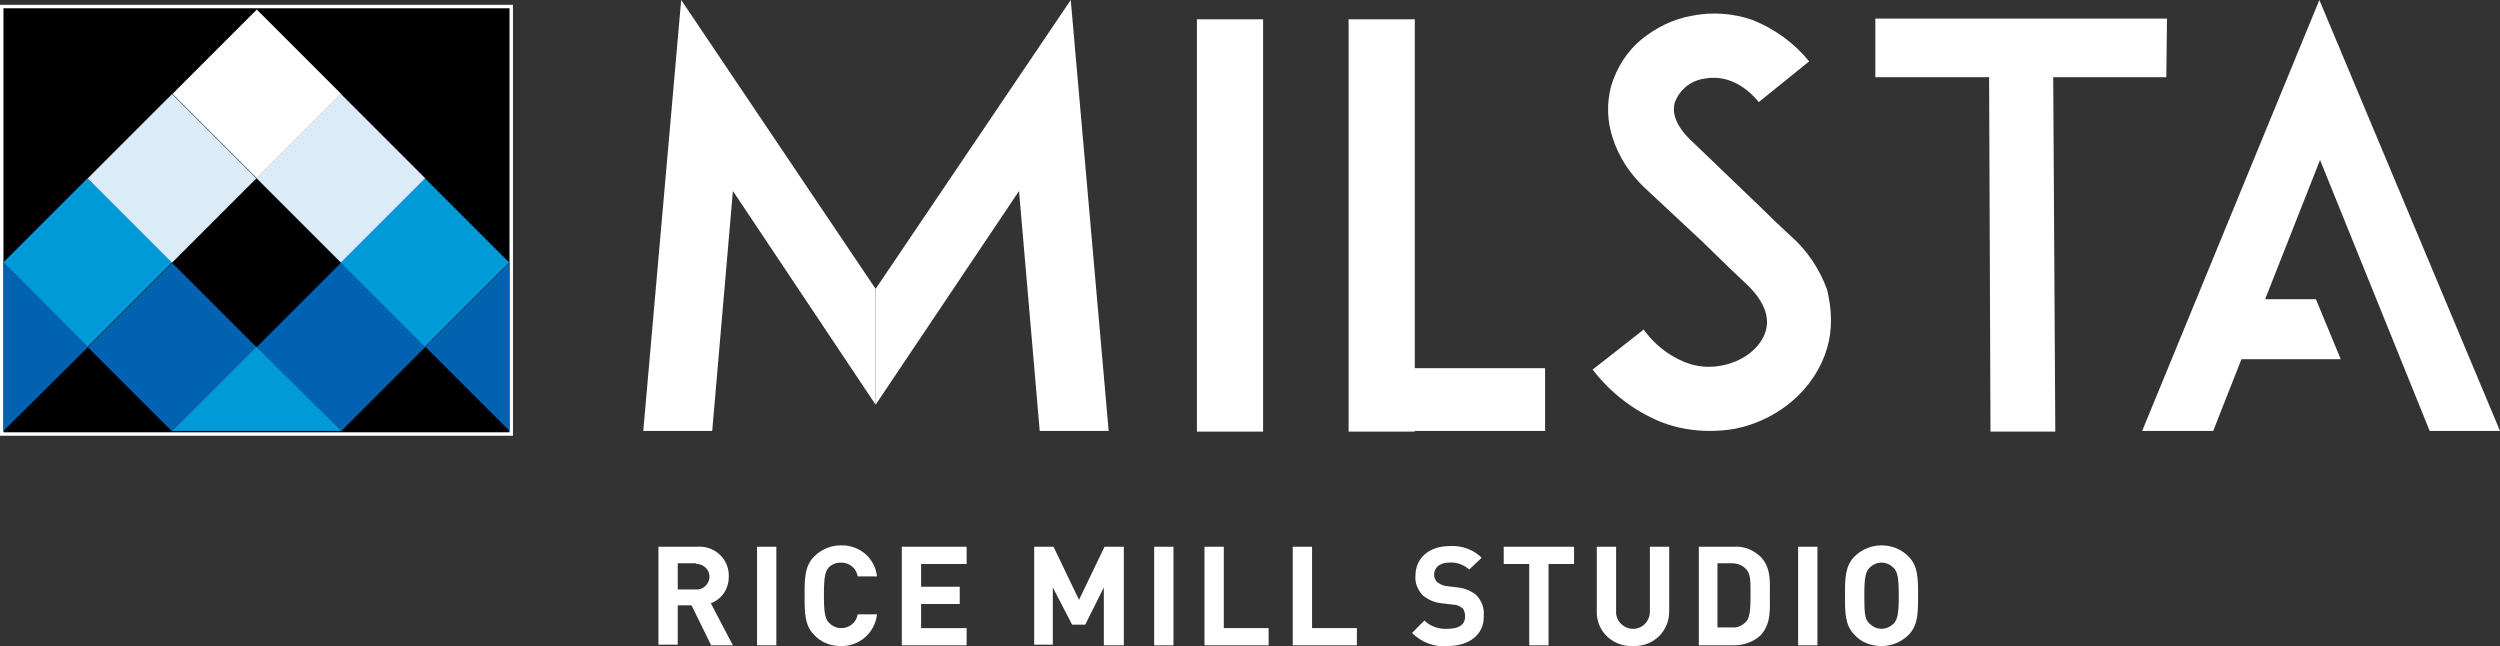
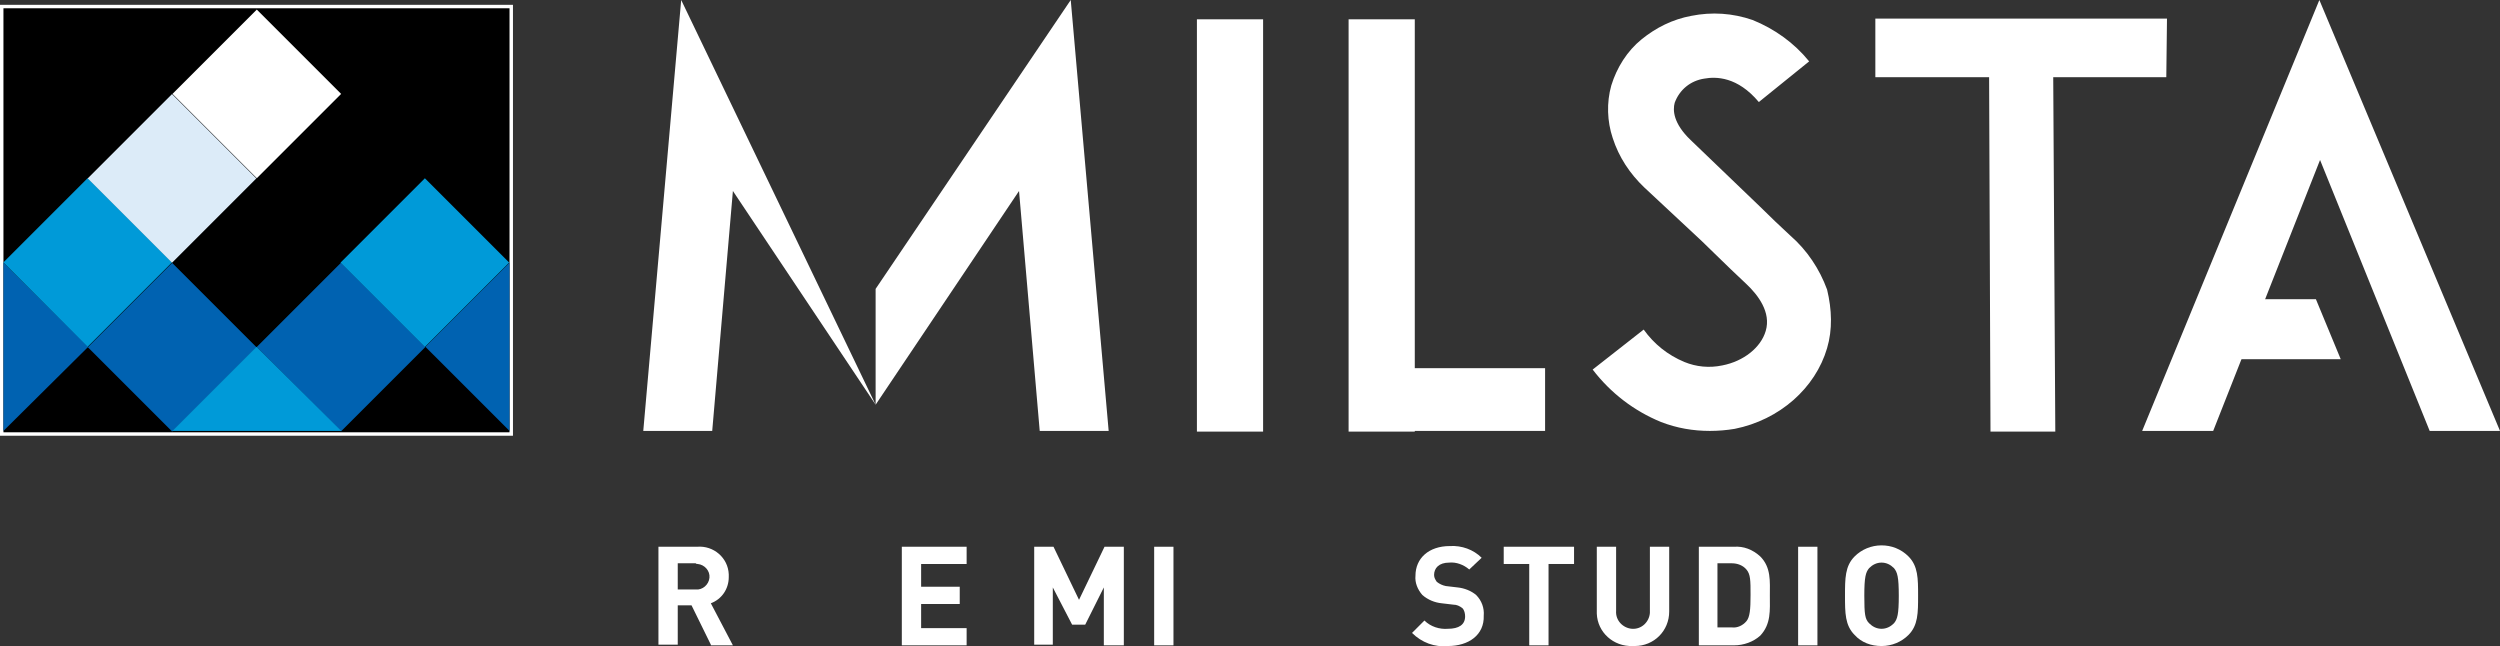
<svg xmlns="http://www.w3.org/2000/svg" version="1.1" id="レイヤー_1" x="0px" y="0px" viewBox="0 0 362.6 93.7" style="enable-background:new 0 0 362.6 93.7;" xml:space="preserve">
  <rect x="0" y="0" width="362.6" height="93.7" fill="#333333" stroke="none" />
  <style type="text/css">
	.st0{fill:#FFFFFF;}
	.st1{fill:#FFFFFF;stroke:#FFFFFF;stroke-miterlimit:10;}
	.st2{fill:#0062B1;}
	.st3{fill:#009AD8;}
	.st4{fill:#DCEBF8;}
</style>
  <g>
    <path class="st0" d="M103.1,93.5l-2.8-5.7h-2v5.7h-2.8V79.3h5.6c2.4-0.2,4.5,1.6,4.6,4c0,0.1,0,0.3,0,0.4c0,1.7-1,3.2-2.6,3.8   l3.2,6.1H103.1z M100.9,81.7h-2.6v3.8h2.6c1,0.1,1.9-0.7,2-1.7s-0.7-1.9-1.7-2C101.1,81.8,101,81.8,100.9,81.7L100.9,81.7z" />
-     <path class="st0" d="M109.8,93.5V79.3h2.8v14.3H109.8z" />
-     <path class="st0" d="M121.9,93.7c-1.4,0-2.8-0.5-3.8-1.6c-1.4-1.4-1.4-3.2-1.4-5.7s0-4.3,1.4-5.7c1-1,2.4-1.6,3.8-1.6   c2.7-0.1,5,1.8,5.3,4.5h-2.8c-0.2-1.2-1.2-2-2.4-2c-0.7,0-1.3,0.2-1.8,0.7c-0.5,0.6-0.7,1.3-0.7,4s0.2,3.4,0.7,4   c0.5,0.5,1.1,0.8,1.8,0.8c1.2,0,2.2-0.8,2.4-2h2.8C126.9,91.8,124.6,93.8,121.9,93.7z" />
    <path class="st0" d="M130.8,93.5V79.3h9.4v2.5h-6.6v3.3h5.6v2.5h-5.6v3.5h6.6v2.5H130.8z" />
    <path class="st0" d="M160.1,93.5v-8.3l-2.7,5.4h-1.9l-2.8-5.4v8.3H150V79.3h2.8l3.7,7.7l3.7-7.7h2.8v14.3H160.1z" />
    <path class="st0" d="M167.4,93.5V79.3h2.8v14.3H167.4z" />
-     <path class="st0" d="M174.7,93.5V79.3h2.8v11.8h6.5v2.5H174.7z" />
-     <path class="st0" d="M187.5,93.5V79.3h2.8v11.8h6.5v2.5H187.5z" />
    <path class="st0" d="M210,93.7c-1.9,0.2-3.8-0.5-5.2-1.9l1.8-1.8c0.9,0.9,2.2,1.3,3.4,1.2c1.6,0,2.5-0.6,2.5-1.8   c0-0.4-0.1-0.9-0.4-1.2c-0.4-0.3-0.8-0.5-1.3-0.5l-1.7-0.2c-1-0.1-2-0.5-2.8-1.2c-0.7-0.8-1.1-1.8-1-2.8c0-2.5,1.9-4.3,5-4.3   c1.7-0.1,3.4,0.5,4.6,1.7l-1.8,1.7c-0.8-0.7-1.9-1.1-2.9-1c-1.5,0-2.2,0.8-2.2,1.8c0,0.4,0.2,0.7,0.4,1c0.4,0.3,0.8,0.5,1.3,0.6   l1.7,0.2c1,0.1,2,0.5,2.7,1.1c0.8,0.8,1.2,1.9,1.1,3C215.3,92.1,213,93.7,210,93.7z" />
    <path class="st0" d="M224.6,81.8v11.8h-2.8V81.8h-3.7v-2.5h10.2v2.5H224.6z" />
    <path class="st0" d="M236.8,93.7c-2.8,0.1-5.1-2-5.2-4.7c0-0.1,0-0.2,0-0.3v-9.4h2.8v9.3c-0.1,1.4,1,2.5,2.3,2.6   c1.4,0.1,2.5-1,2.6-2.3c0-0.1,0-0.2,0-0.3v-9.3h2.8v9.4c0,2.8-2.2,5-5,5C237,93.7,236.9,93.7,236.8,93.7z" />
    <path class="st0" d="M255.3,92.2c-1,0.9-2.4,1.4-3.8,1.4h-5.1V79.3h5.1c1.4-0.1,2.7,0.4,3.8,1.4c1.6,1.6,1.4,3.6,1.4,5.7   S256.9,90.5,255.3,92.2z M253.3,82.6c-0.5-0.6-1.3-0.9-2.1-0.9h-2.1v9.3h2.1c0.8,0.1,1.6-0.3,2.1-0.9c0.5-0.6,0.6-1.7,0.6-3.8   S253.9,83.3,253.3,82.6L253.3,82.6z" />
    <path class="st0" d="M260.8,93.5V79.3h2.8v14.3H260.8z" />
    <path class="st0" d="M276.8,92.1c-1,1-2.4,1.6-3.9,1.6c-1.5,0-2.9-0.5-3.9-1.6c-1.4-1.4-1.4-3.2-1.4-5.7s0-4.3,1.4-5.7   c1-1,2.4-1.6,3.9-1.6c1.4,0,2.8,0.5,3.9,1.6c1.4,1.4,1.4,3.2,1.4,5.7S278.2,90.7,276.8,92.1z M274.7,82.4c-0.5-0.5-1.1-0.8-1.8-0.8   c-0.7,0-1.3,0.3-1.8,0.8c-0.5,0.6-0.7,1.3-0.7,4s0.1,3.4,0.7,4c0.5,0.5,1.1,0.8,1.8,0.8c0.7,0,1.3-0.3,1.8-0.8   c0.5-0.6,0.7-1.3,0.7-4S275.2,83,274.7,82.4z" />
    <rect x="0.5" y="1.2" class="st1" width="73.4" height="61.5" />
    <rect x="0.5" y="1.2" width="73.4" height="61.5" />
    <rect x="40.8" y="41.7" transform="matrix(0.707 -0.707 0.707 0.707 -21.1 49.699)" class="st2" width="17.3" height="17.3" />
    <rect x="16.3" y="41.7" transform="matrix(0.707 -0.707 0.707 0.707 -28.267 32.402)" class="st2" width="17.3" height="17.3" />
    <polygon class="st2" points="73.9,38.1 61.7,50.3 73.9,62.5  " />
    <polygon class="st3" points="49.5,62.5 37.2,50.3 25,62.5  " />
    <polygon class="st2" points="0.5,62.5 12.8,50.3 0.5,38.1  " />
    <rect x="28.6" y="29.4" transform="matrix(0.707 -0.707 0.707 0.707 -16.04 37.469)" width="17.3" height="17.3" />
    <rect x="53" y="29.4" transform="matrix(0.707 -0.707 0.707 0.707 -8.863 54.77)" class="st3" width="17.3" height="17.3" />
    <rect x="4.1" y="29.4" transform="matrix(0.707 -0.707 0.707 0.707 -23.2 20.175)" class="st3" width="17.3" height="17.3" />
    <rect x="16.3" y="17.2" transform="matrix(0.707 -0.707 0.707 0.707 -10.966 25.239)" class="st4" width="17.3" height="17.3" />
-     <rect x="40.8" y="17.2" transform="matrix(0.707 -0.707 0.707 0.707 -3.799 42.536)" class="st4" width="17.3" height="17.3" />
    <rect x="28.6" y="5" transform="matrix(0.707 -0.707 0.707 0.707 1.261 30.306)" class="st0" width="17.3" height="17.3" />
-     <path class="st0" d="M127,58.7l-20.7-31l-3,34.8h-10L98.8,0L127,41.9" />
+     <path class="st0" d="M127,58.7l-20.7-31l-3,34.8h-10L98.8,0" />
    <path class="st0" d="M127,41.9L155.3,0l5.5,62.5h-10l-3-34.8l-20.8,31" />
    <path class="st0" d="M265,50.5c-1.7,5.8-6.9,10.4-13.4,11.7c-1.2,0.2-2.4,0.3-3.6,0.3c-2.4,0-4.8-0.4-7.1-1.3   c-3.9-1.6-7.3-4.2-9.9-7.6l7.4-5.8c1.5,2.1,3.5,3.7,5.9,4.7c1.7,0.7,3.6,0.9,5.5,0.5c3.1-0.6,5.6-2.6,6.3-5   c0.8-2.7-1.1-5.2-2.8-6.8c-2.7-2.5-7-6.8-7.4-7.1l-7.4-6.9c-2.1-2-3.7-4.4-4.6-7.2c-0.8-2.4-0.9-5.1-0.2-7.6c0.8-2.6,2.3-5,4.4-6.7   c2.1-1.7,4.5-2.9,7.2-3.4c3-0.6,6-0.4,8.9,0.6c3.2,1.3,6,3.3,8.2,6l-7.3,5.9c-3.1-3.7-6.2-3.7-7.9-3.4c-2,0.3-3.6,1.6-4.3,3.5   c-0.3,1.1-0.2,3,2.3,5.4l10,9.6c1.5,1.5,3.2,3.1,4.5,4.3c2.4,2.1,4.2,4.8,5.3,7.8C265.7,44.9,265.8,47.8,265,50.5z" />
    <path class="st0" d="M314.2,11.2h-16.4l0.3,51.4h-9.4l-0.2-51.4h-16.5V2.7h42.3L314.2,11.2z" />
    <path class="st0" d="M336.5,23.2L321,62.5h-10.3L336.4,0l26.2,62.5h-10.2L336.5,23.2z" />
    <polygon class="st0" points="335.9,43.4 321.2,43.4 321.2,52.1 339.5,52.1  " />
    <rect x="173.6" y="2.8" class="st0" width="9.6" height="59.8" />
    <rect x="195.6" y="2.8" class="st0" width="9.6" height="59.8" />
    <rect x="196.4" y="53.4" class="st0" width="27.7" height="9.1" />
  </g>
</svg>